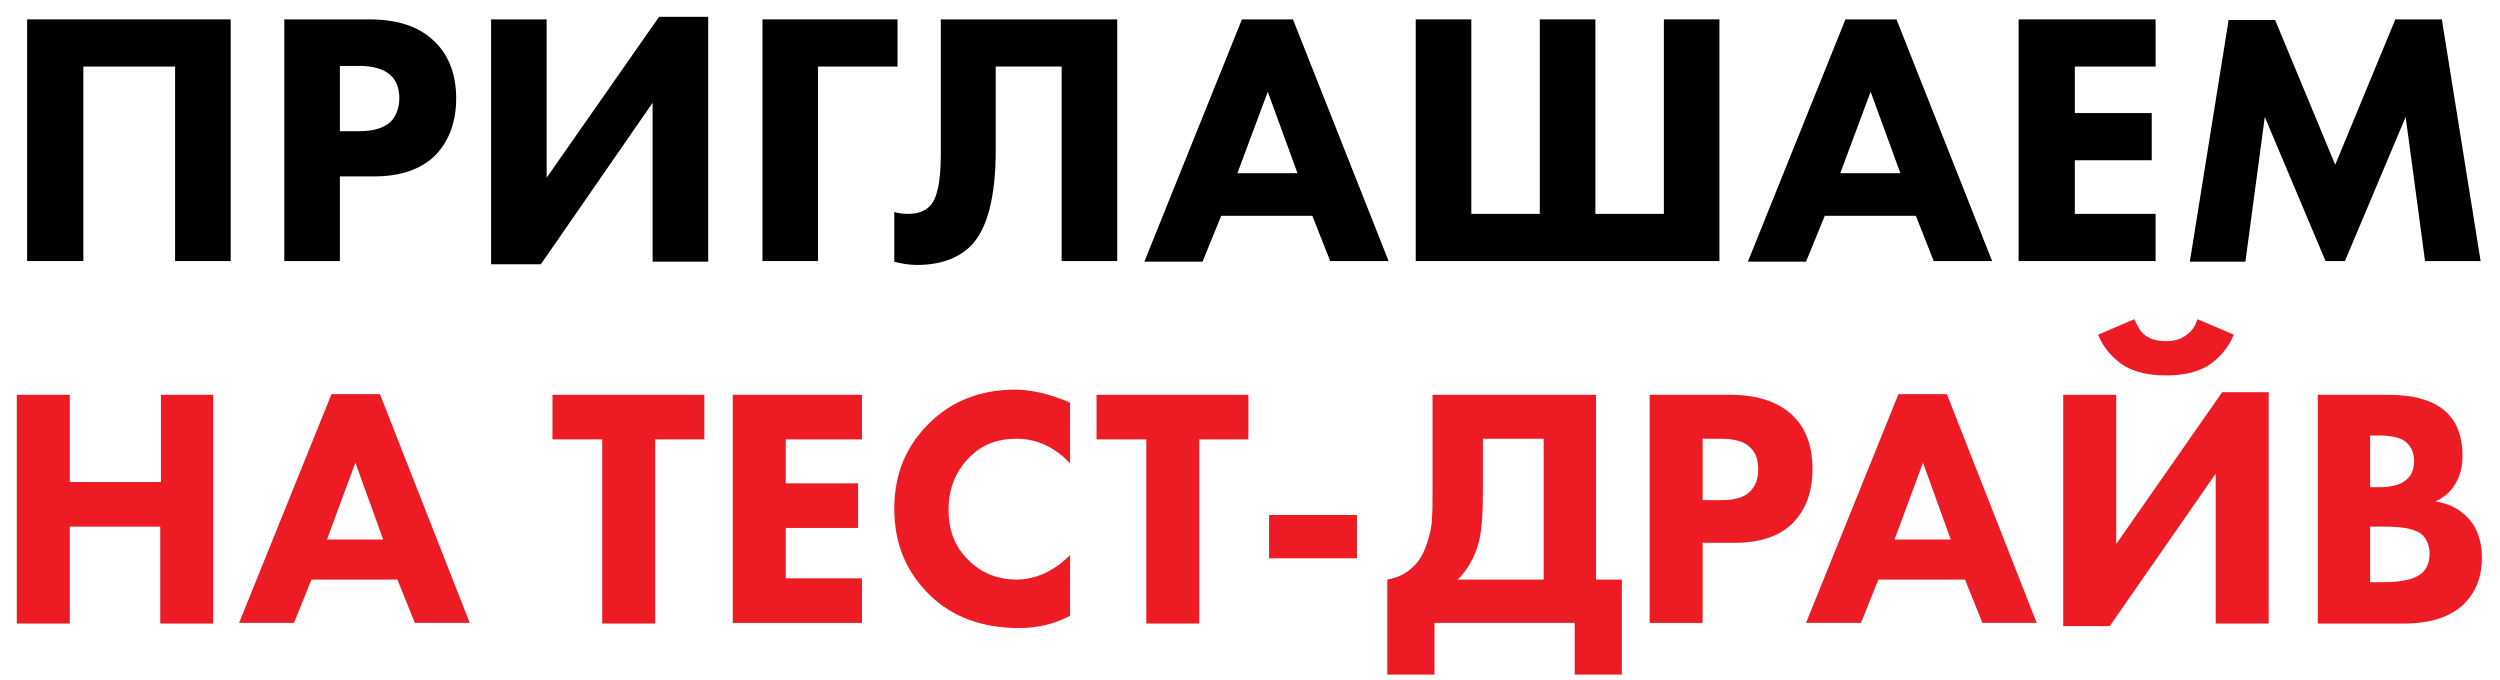
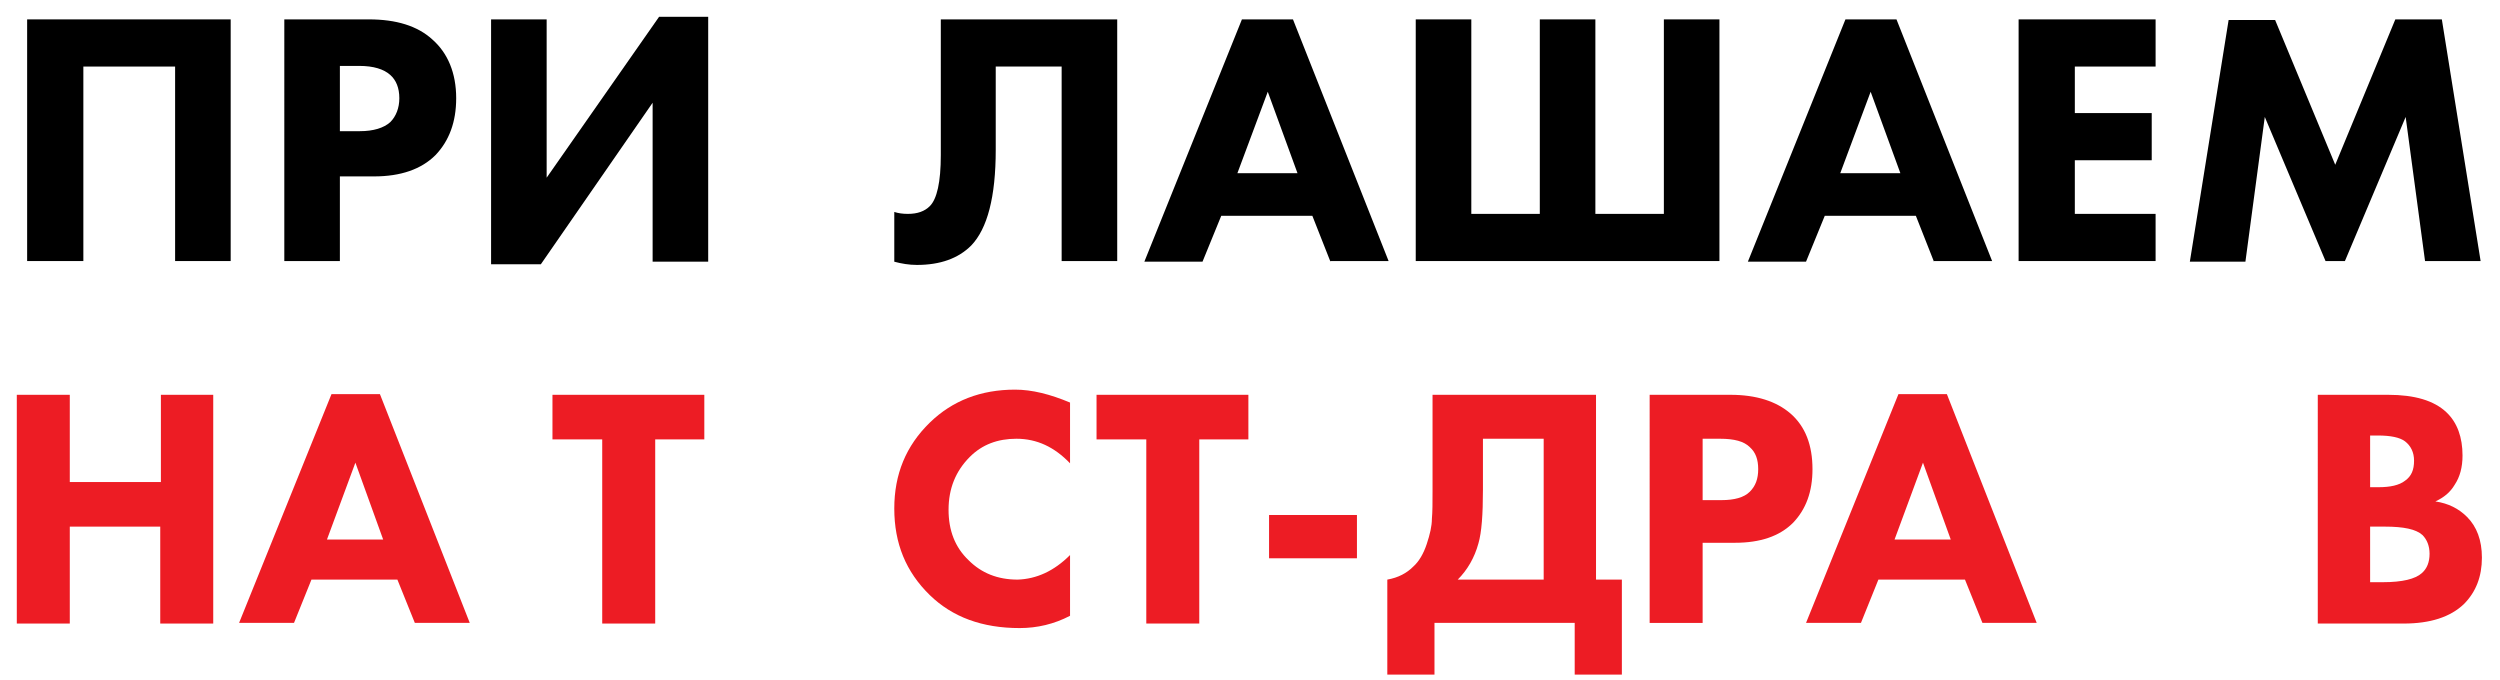
<svg xmlns="http://www.w3.org/2000/svg" id="Слой_1" x="0px" y="0px" viewBox="0 0 386.9 105.2" style="enable-background:new 0 0 386.9 105.2;" xml:space="preserve">
  <style type="text/css"> .st0{fill:#ED1C24;} </style>
  <g>
    <path d="M4.2,3h31.5v37.4h-8.6V10.3H12.9v30.1H4.2V3z" />
    <path d="M43.9,3h13.2c4.2,0,7.5,1,9.8,3.1c2.4,2.1,3.7,5.2,3.7,9.1c0,3.7-1.1,6.6-3.2,8.8c-2.2,2.2-5.4,3.3-9.5,3.3h-5.3v13.1h-8.6 V3z M52.6,10.1v10.2h3.1c2.1,0,3.7-0.5,4.7-1.4c0.9-0.9,1.4-2.2,1.4-3.7c0-1.6-0.5-2.8-1.4-3.6c-1-0.9-2.6-1.4-4.8-1.4H52.6z" />
    <path d="M76,3h8.6v24.5L102,2.6h7.6v37.9H101V15.9l-17.3,25H76V3z" />
-     <path d="M138.9,3v7.3h-12.3v30.1h-8.6V3H138.9z" />
    <path d="M145.7,3h27.2v37.4h-8.6V10.3h-10.2v12.9c0,7.3-1.3,12.2-3.8,14.8c-2,2-4.8,3-8.4,3c-1.2,0-2.4-0.2-3.5-0.5v-7.7 c0.6,0.2,1.3,0.3,2.1,0.3c1.5,0,2.6-0.4,3.4-1.2c1.1-1.1,1.7-3.7,1.7-7.9V3z" />
    <path d="M205.9,40.5l-2.8-7.1h-14.1l-2.9,7.1h-9L192.2,3h7.9l14.8,37.4H205.9z M191.5,26.8h9.3l-4.6-12.6L191.5,26.8z" />
    <path d="M219.1,40.5V3h8.6v30.1h10.6V3h8.6v30.1h10.6V3h8.6v37.4H219.1z" />
    <path d="M299.3,40.5l-2.8-7.1h-14.1l-2.9,7.1h-9L285.6,3h7.9l14.8,37.4H299.3z M284.8,26.8h9.3l-4.6-12.6L284.8,26.8z" />
    <path d="M333.6,3v7.3h-12.5v7.2H333v7.3h-11.9v8.3h12.5v7.3h-21.2V3H333.6z" />
    <path d="M347.5,40.5h-8.6l6-37.4h7.2l9.3,22.4L370.7,3h7.2l6,37.4h-8.6l-3-22.3l-9.4,22.3h-3l-9.4-22.3L347.5,40.5z" />
  </g>
  <g>
    <path class="st0" d="M10.8,61.1v13.5h14.1V61.1H33v35.4h-8.2v-15H10.8v15H2.6V61.1H10.8z" />
    <path class="st0" d="M64.2,96.4l-2.7-6.7H48.2l-2.7,6.7H37l14.3-35.4h7.5l13.9,35.4H64.2z M50.6,83.5h8.7L55,71.6L50.6,83.5z" />
    <path class="st0" d="M109.1,68h-7.7v28.5h-8.2V68h-7.7v-6.9h23.5V68z" />
-     <path class="st0" d="M133.4,61.1V68h-11.8v6.8h11.2v6.9h-11.2v7.8h11.8v6.9h-20V61.1H133.4z" />
    <path class="st0" d="M165.6,85.9v9.4c-2.5,1.3-5.1,1.9-7.8,1.9c-5.8,0-10.4-1.7-13.9-5.1c-3.7-3.6-5.5-8-5.5-13.4 c0-5.3,1.8-9.7,5.5-13.3c3.5-3.4,7.9-5.1,13.2-5.1c2.6,0,5.4,0.7,8.5,2v9.4c-2.4-2.5-5.1-3.8-8.3-3.8c-2.9,0-5.3,0.9-7.2,2.8 c-2.2,2.2-3.3,4.9-3.3,8.2c0,3.2,1,5.8,3.1,7.8c2,2,4.5,3,7.6,3C160.4,89.6,163.1,88.4,165.6,85.9z" />
    <path class="st0" d="M193.3,68h-7.7v28.5h-8.2V68h-7.7v-6.9h23.5V68z" />
    <path class="st0" d="M196.4,86.4v-6.7H210v6.7H196.4z" />
    <path class="st0" d="M221.6,61.1H247v28.6h4v14.7h-7.3v-8h-21.7v8h-7.3V89.7c1.7-0.3,3-1,4-2c0.9-0.8,1.6-2,2.1-3.5 c0.5-1.5,0.8-2.8,0.8-3.9c0.1-1.1,0.1-2.5,0.1-4.3V61.1z M229.5,67.9v7.9c0,3.8-0.2,6.6-0.7,8.3c-0.6,2.2-1.7,4.1-3.2,5.6h13.3 V67.9H229.5z" />
    <path class="st0" d="M255.3,61.1h12.5c4,0,7.1,1,9.3,2.9c2.3,2,3.4,4.9,3.4,8.6c0,3.5-1,6.2-3,8.3c-2.1,2.1-5.1,3.1-9,3.1h-5v12.4 h-8.2V61.1z M263.5,67.8v9.6h2.9c2,0,3.5-0.4,4.4-1.3c0.9-0.9,1.3-2,1.3-3.5c0-1.5-0.4-2.6-1.3-3.4c-0.9-0.9-2.4-1.3-4.6-1.3H263.5 z" />
    <path class="st0" d="M306.8,96.4l-2.7-6.7h-13.4l-2.7,6.7h-8.5l14.3-35.4h7.5l13.9,35.4H306.8z M293.2,83.5h8.7l-4.3-11.9 L293.2,83.5z" />
-     <path class="st0" d="M319.3,61.1h8.2v23.1l16.4-23.5h7.2v35.8h-8.2V73.3l-16.4,23.6h-7.2V61.1z M340.1,49.4l5.6,2.4 c-0.8,2-2.2,3.6-4,4.8c-1.7,1-3.8,1.5-6.5,1.5c-2.7,0-4.8-0.5-6.5-1.5c-1.8-1.2-3.2-2.8-4-4.8l5.6-2.4c0.5,1.1,1,2,1.7,2.5 c0.8,0.6,1.9,0.9,3.2,0.9c1.3,0,2.3-0.3,3.1-0.9C339.2,51.3,339.7,50.5,340.1,49.4z" />
    <path class="st0" d="M358.8,61.1h10.8c4.1,0,7.1,0.9,9,2.7c1.7,1.6,2.5,3.9,2.5,6.7c0,1.8-0.4,3.3-1.2,4.5c-0.7,1.2-1.7,2-3,2.6 c2,0.3,3.6,1.1,4.9,2.4c1.5,1.5,2.3,3.6,2.3,6.3c0,2.9-0.9,5.3-2.8,7.2c-2.1,2-5.2,3-9.3,3h-13.3V61.1z M366.8,67.4v8h1.3 c1.8,0,3.2-0.3,4.1-1c1-0.7,1.4-1.7,1.4-3.1c0-1.3-0.5-2.3-1.4-3c-0.8-0.6-2.2-0.9-4.2-0.9H366.8z M366.8,81.5v8.6h2 c3,0,5-0.5,6-1.4c0.8-0.7,1.2-1.7,1.2-3c0-1.2-0.4-2.2-1.1-2.9c-1-0.9-2.9-1.3-5.8-1.3H366.8z" />
  </g>
</svg>